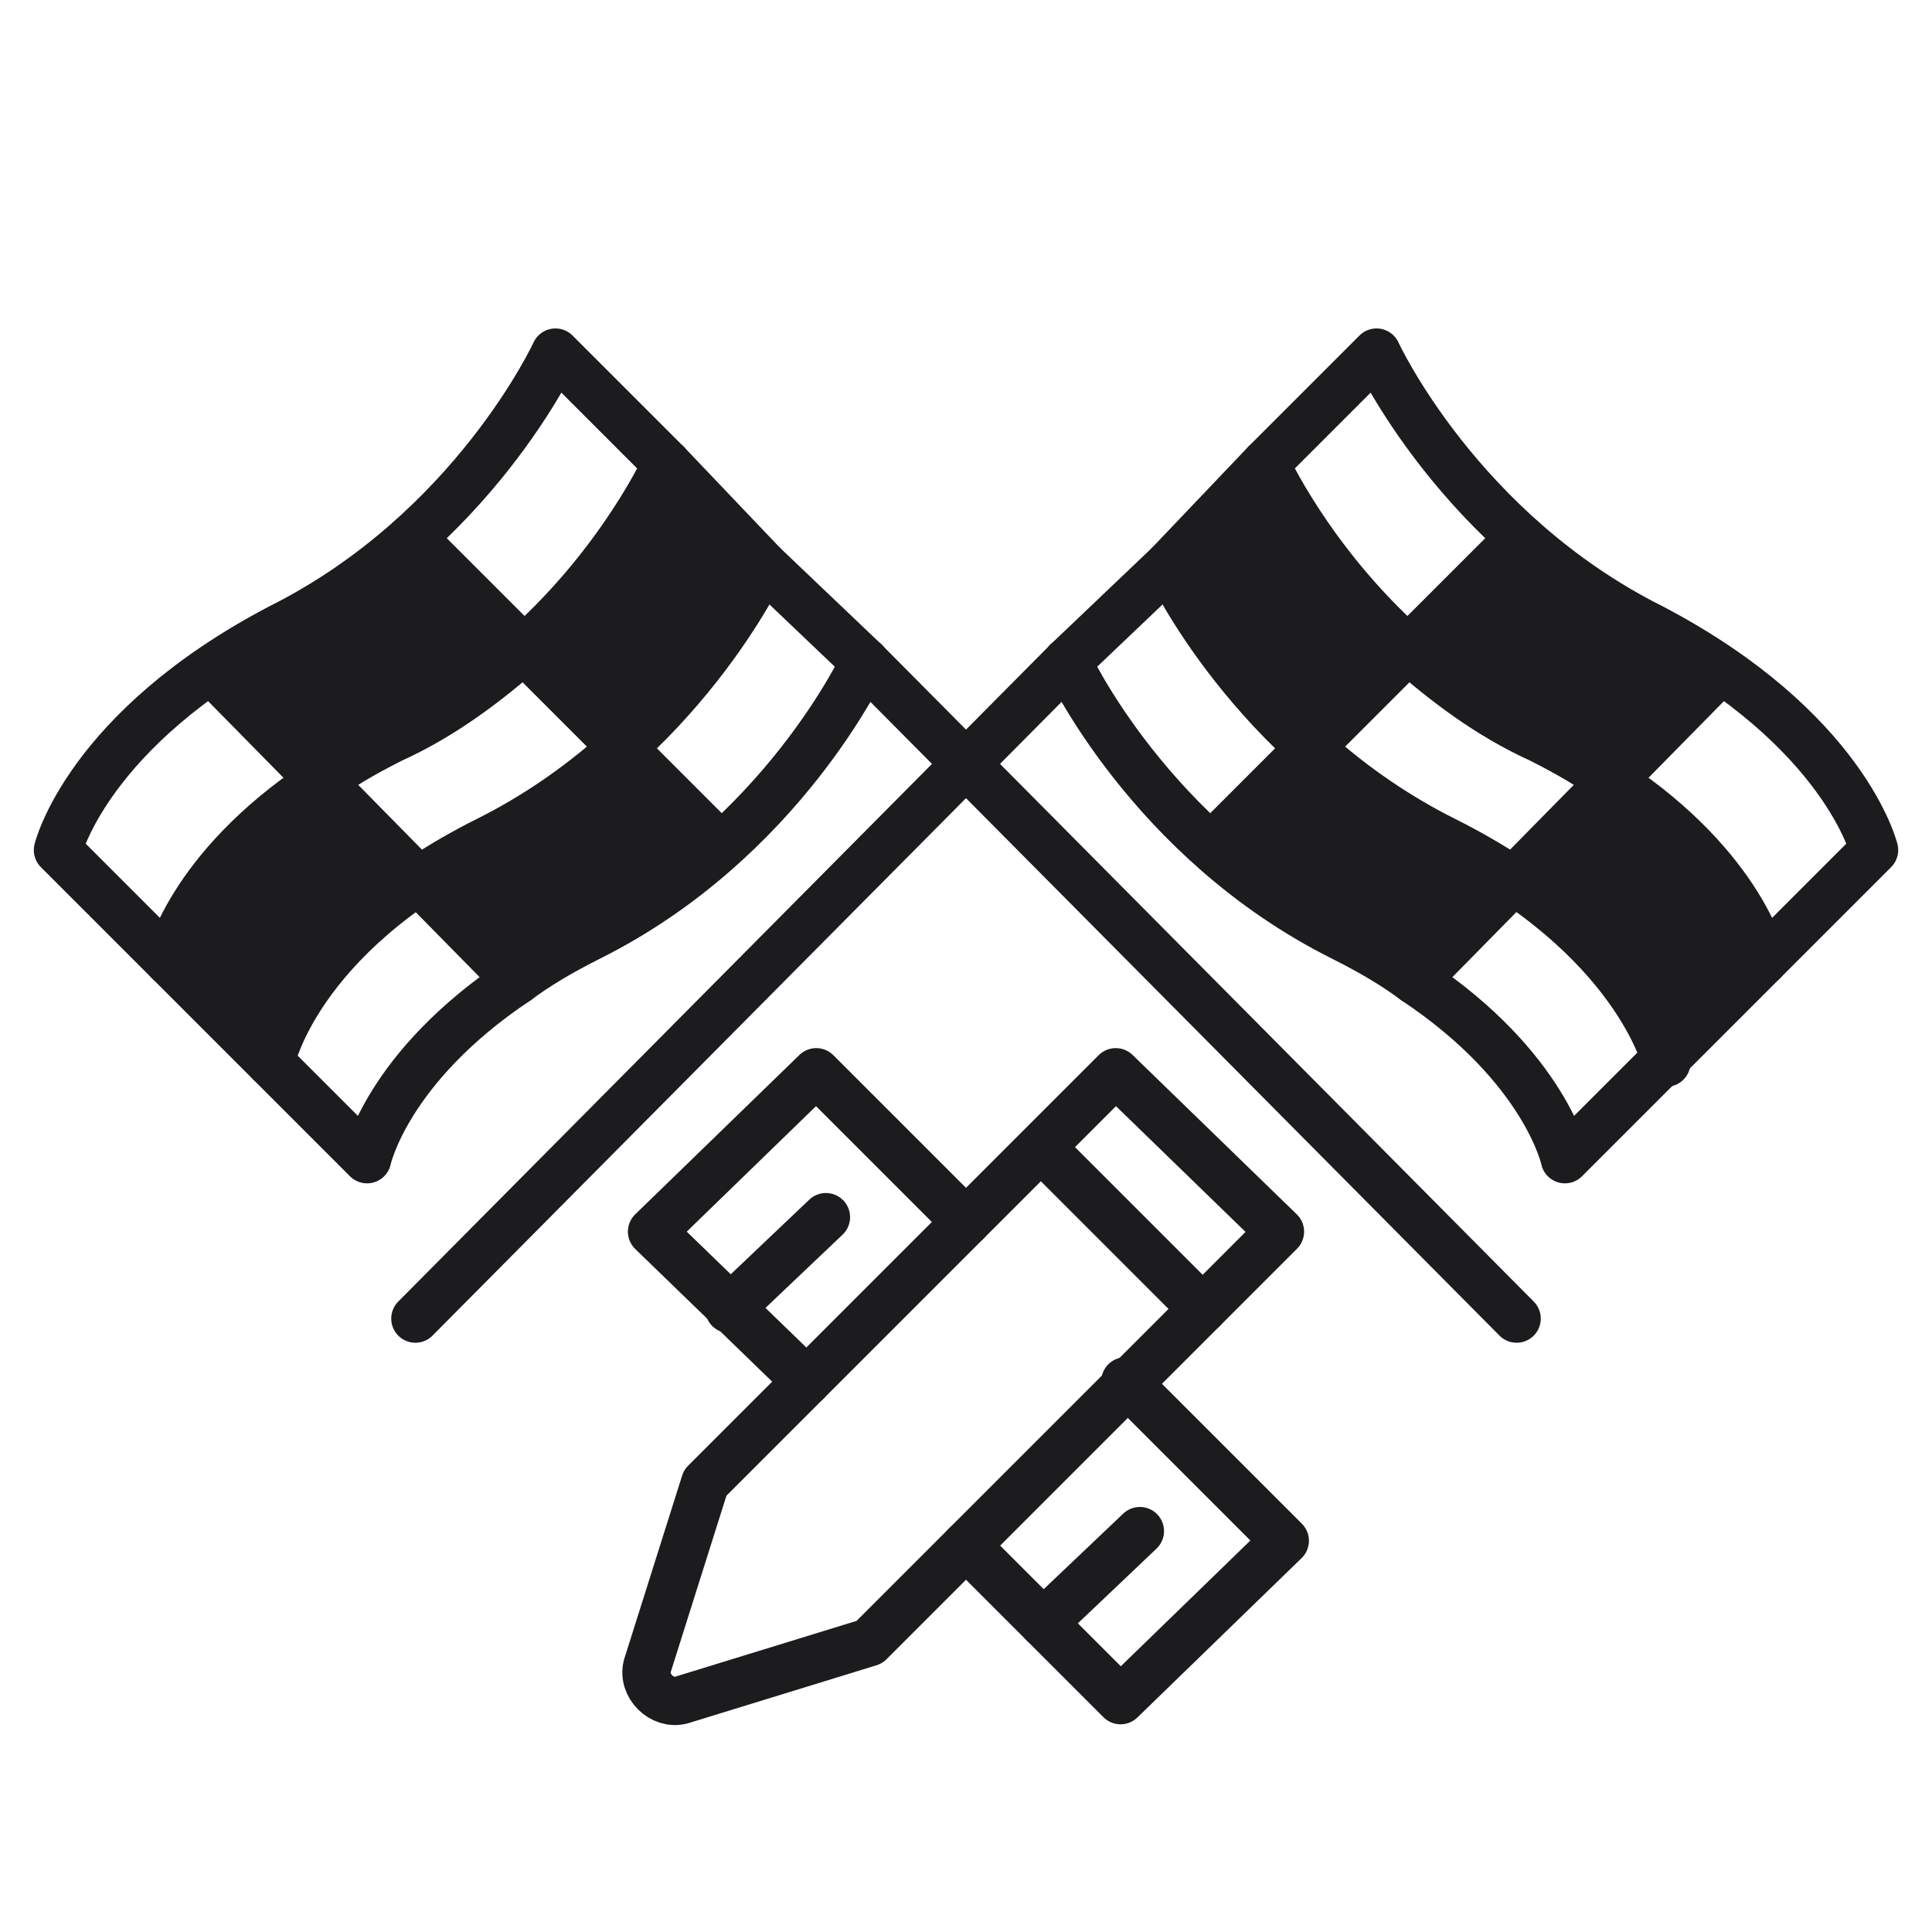
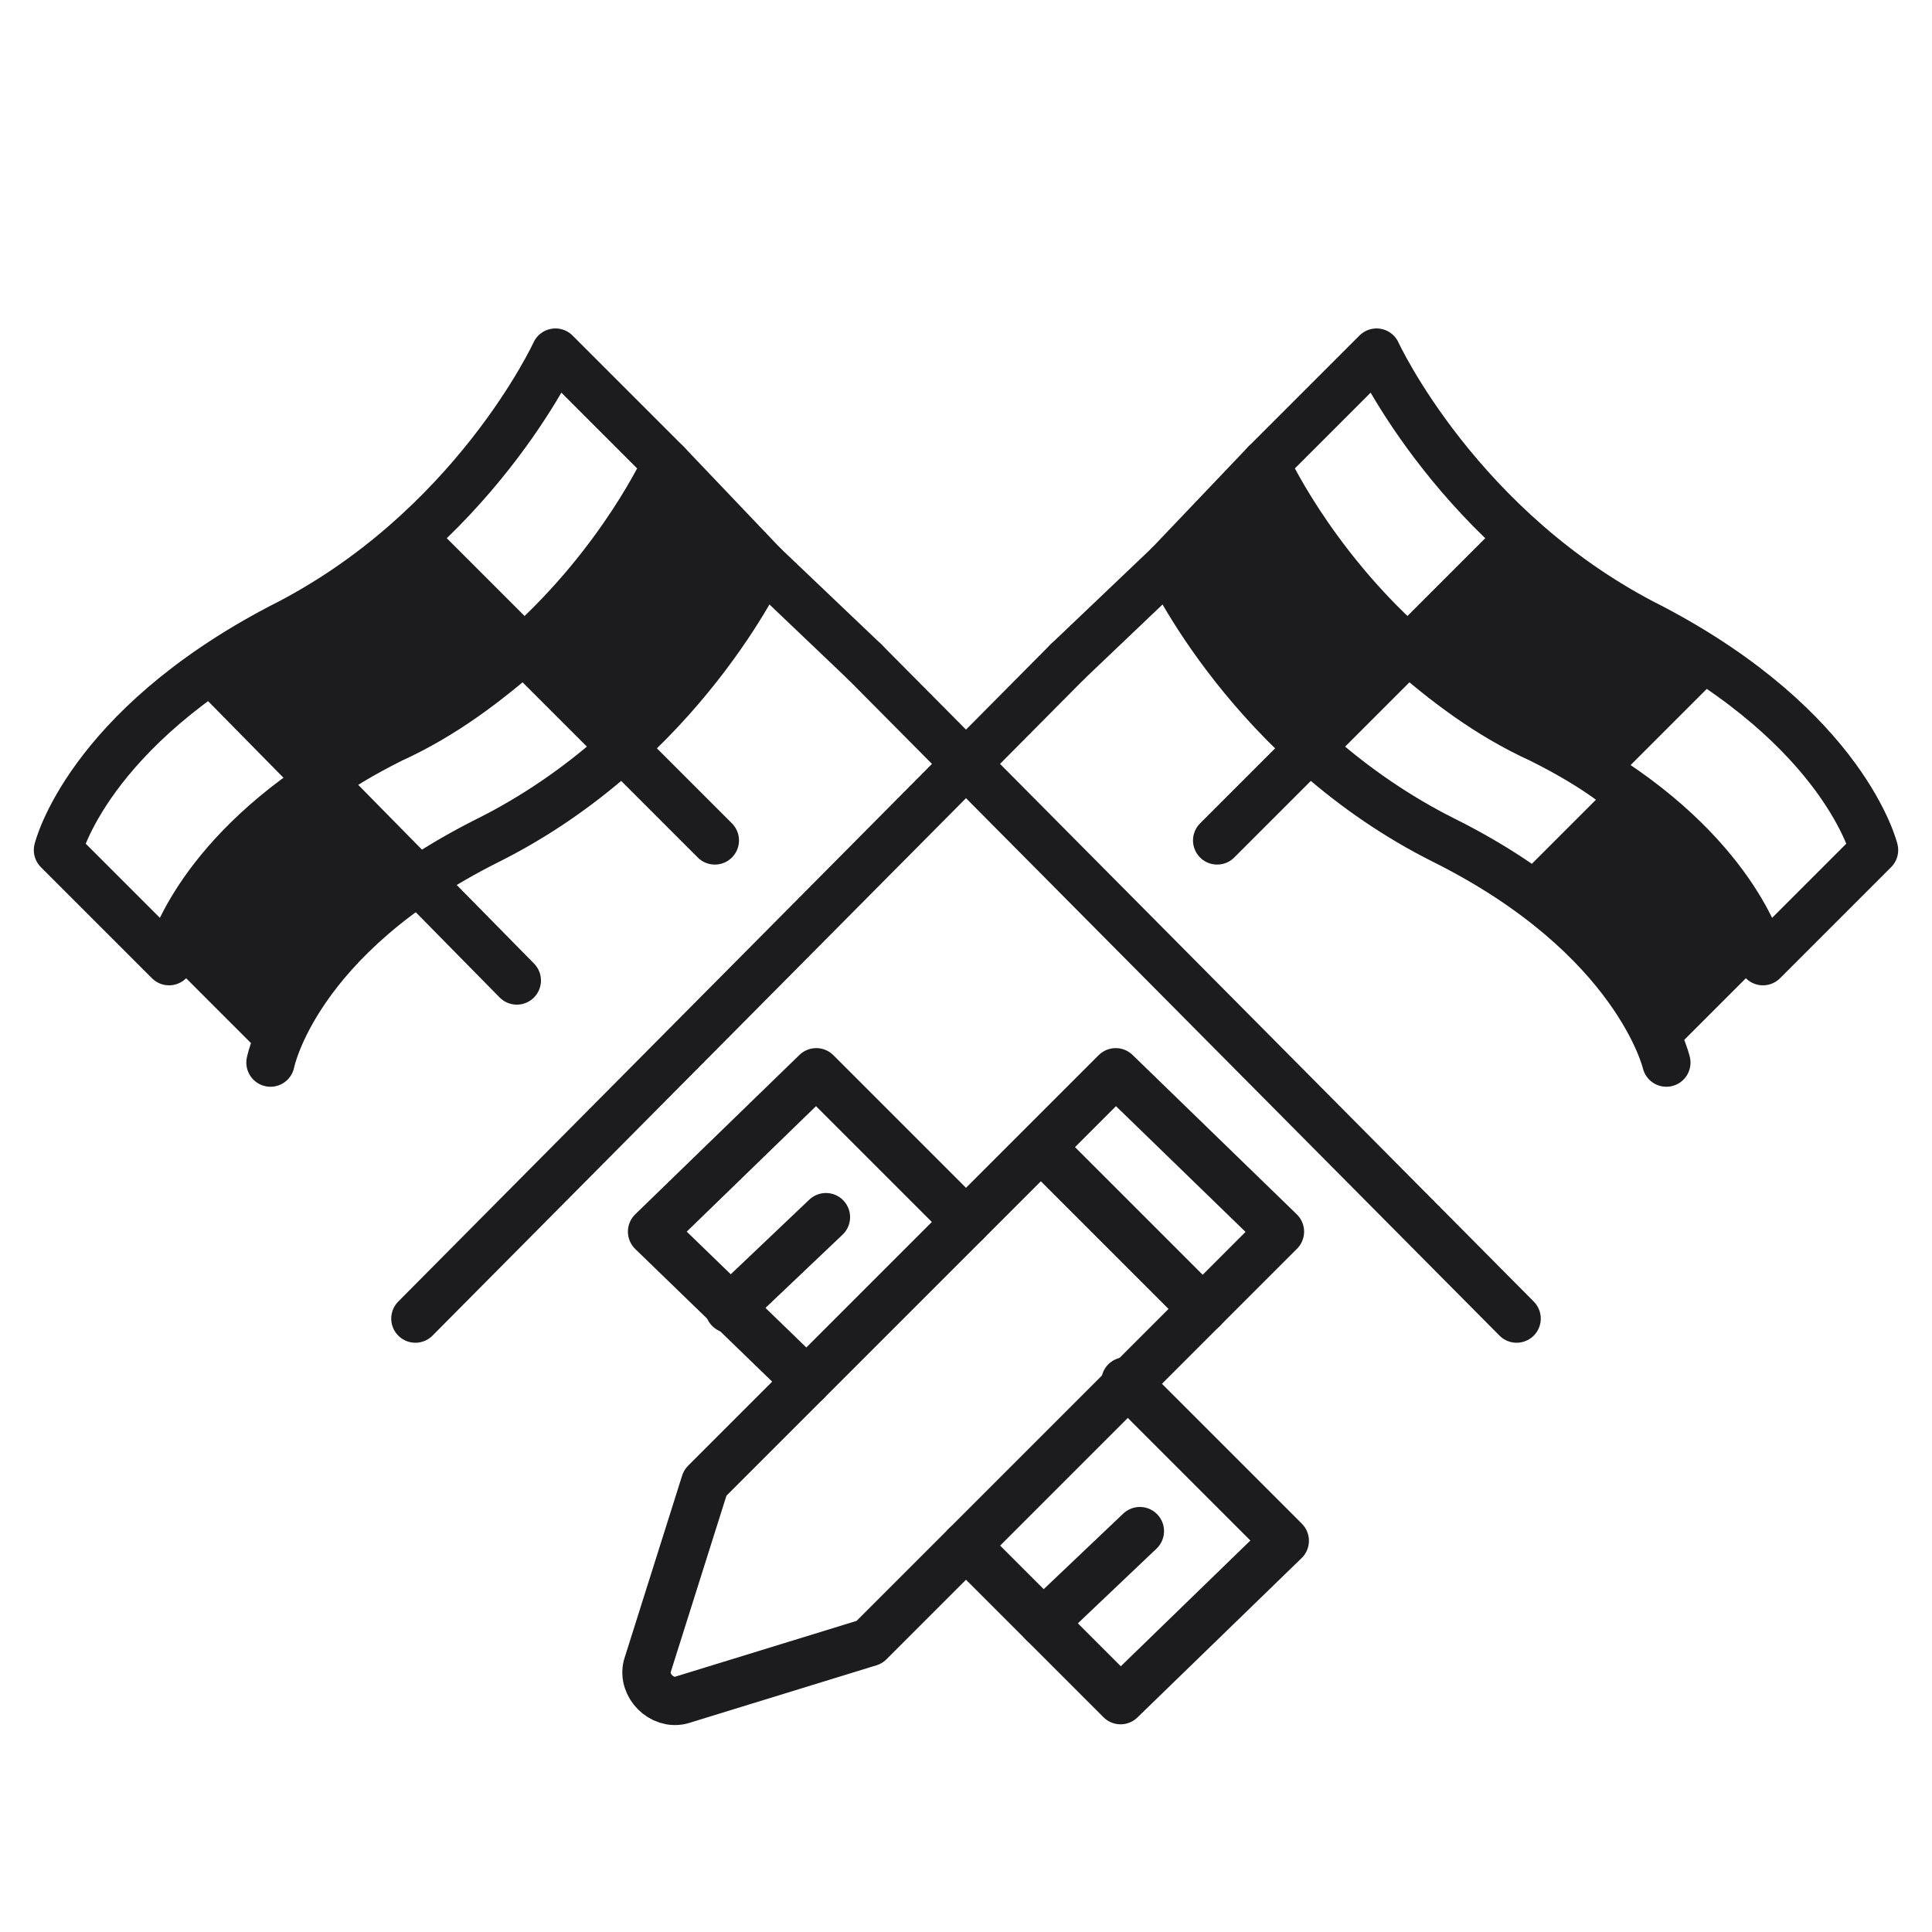
<svg xmlns="http://www.w3.org/2000/svg" version="1.1" id="图层_1" x="0px" y="0px" viewBox="0 0 40 40" style="enable-background:new 0 0 40 40;" xml:space="preserve">
  <style type="text/css">
	.st0{fill:none;stroke:#1C1C1E;stroke-linecap:round;stroke-linejoin:round;stroke-miterlimit:10;}
	.st1{fill:#1C1C1E;}
</style>
  <g>
    <g>
      <g>
        <path class="st0" d="M23.1,22.2l-8.5,8.5l-1.2,3.8c-0.1,0.4,0.3,0.8,0.7,0.7L18,34l8.5-8.5L23.1,22.2z" />
        <line class="st0" x1="24.9" y1="27.1" x2="21.6" y2="23.8" />
      </g>
      <polyline class="st0" points="16.7,28.6 13.5,25.5 16.9,22.2 20,25.3   " />
      <polyline class="st0" points="23.3,28.6 26.6,31.9 23.2,35.2 20,32   " />
      <line class="st0" x1="15.1" y1="27.1" x2="17.1" y2="25.2" />
      <line class="st0" x1="23.6" y1="31.7" x2="21.6" y2="33.6" />
    </g>
    <g>
      <g>
        <g>
          <g>
            <path class="st0" d="M38.8,17.6l-2.3,2.3c0,0-0.4-1.9-3.1-3.7c-0.4-0.3-0.9-0.6-1.5-0.9c-1.1-0.5-2-1.2-2.8-1.9       c-2-1.8-2.9-3.8-2.9-3.8l2.3-2.3c0,0,1.7,3.7,5.7,5.7C38.2,15.1,38.8,17.6,38.8,17.6z" />
            <polyline class="st0" points="22.1,13.7 24.2,11.7 26.2,9.6      " />
-             <path class="st0" d="M36.5,19.9L34.4,22L32.4,24c0,0-0.4-1.9-3.1-3.7c-0.4-0.3-0.9-0.6-1.5-0.9c-4-2-5.7-5.7-5.7-5.7" />
            <path class="st0" d="M24.2,11.7c0,0,1.7,3.7,5.7,5.7s4.6,4.6,4.6,4.6" />
            <line class="st0" x1="31.4" y1="11.2" x2="25.2" y2="17.4" />
-             <line class="st0" x1="35.4" y1="14.1" x2="29.3" y2="20.3" />
          </g>
          <path class="st1" d="M35.7,13.9l-2.3,2.3c-0.4-0.3-0.9-0.6-1.5-0.9c-1.1-0.5-2-1.2-2.8-1.9l2.3-2.3c0.8,0.7,1.7,1.4,2.8,1.9      C34.8,13.3,35.2,13.6,35.7,13.9z" />
          <path class="st1" d="M29.1,13.4l-2.1,2.1c-2-1.8-2.9-3.8-2.9-3.8l2.1-2.1C26.2,9.6,27.1,11.6,29.1,13.4z" />
-           <path class="st1" d="M31.3,18.2l-2.1,2.1c-0.4-0.3-0.9-0.6-1.5-0.9c-1.1-0.5-2-1.2-2.8-1.9l2.1-2.1c0.8,0.7,1.7,1.4,2.8,1.9      C30.4,17.7,30.9,18,31.3,18.2z" />
          <path class="st1" d="M36.5,19.9L34.4,22c0,0-0.4-1.9-3.1-3.7l2.1-2.1C36.1,18,36.5,19.9,36.5,19.9z" />
        </g>
        <line class="st0" x1="22.1" y1="13.7" x2="8.6" y2="27.3" />
      </g>
      <g>
        <g>
          <g>
            <path class="st0" d="M1.2,17.6l2.3,2.3c0,0,0.4-1.9,3.1-3.7c0.4-0.3,0.9-0.6,1.5-0.9c1.1-0.5,2-1.2,2.8-1.9       c2-1.8,2.9-3.8,2.9-3.8l-2.3-2.3c0,0-1.7,3.7-5.7,5.7C1.8,15.1,1.2,17.6,1.2,17.6z" />
            <polyline class="st0" points="13.8,9.6 15.8,11.7 17.9,13.7      " />
-             <path class="st0" d="M3.5,19.9L5.6,22L7.6,24c0,0,0.4-1.9,3.1-3.7c0.4-0.3,0.9-0.6,1.5-0.9c4-2,5.7-5.7,5.7-5.7" />
            <path class="st0" d="M15.8,11.7c0,0-1.7,3.7-5.7,5.7S5.6,22,5.6,22" />
            <line class="st0" x1="8.6" y1="11.2" x2="14.8" y2="17.4" />
            <line class="st0" x1="4.6" y1="14.1" x2="10.7" y2="20.3" />
          </g>
          <path class="st1" d="M4.3,13.9l2.3,2.3c0.4-0.3,0.9-0.6,1.5-0.9c1.1-0.5,2-1.2,2.8-1.9l-2.3-2.3c-0.8,0.7-1.7,1.4-2.8,1.9      C5.2,13.3,4.8,13.6,4.3,13.9z" />
          <path class="st1" d="M10.9,13.4l2.1,2.1c2-1.8,2.9-3.8,2.9-3.8l-2.1-2.1C13.8,9.6,12.9,11.6,10.9,13.4z" />
-           <path class="st1" d="M8.7,18.2l2.1,2.1c0.4-0.3,0.9-0.6,1.5-0.9c1.1-0.5,2-1.2,2.8-1.9l-2.1-2.1c-0.8,0.7-1.7,1.4-2.8,1.9      C9.6,17.7,9.1,18,8.7,18.2z" />
          <path class="st1" d="M3.5,19.9L5.6,22c0,0,0.4-1.9,3.1-3.7l-2.1-2.1C3.9,18,3.5,19.9,3.5,19.9z" />
        </g>
        <line class="st0" x1="17.9" y1="13.7" x2="31.4" y2="27.3" />
      </g>
    </g>
  </g>
</svg>